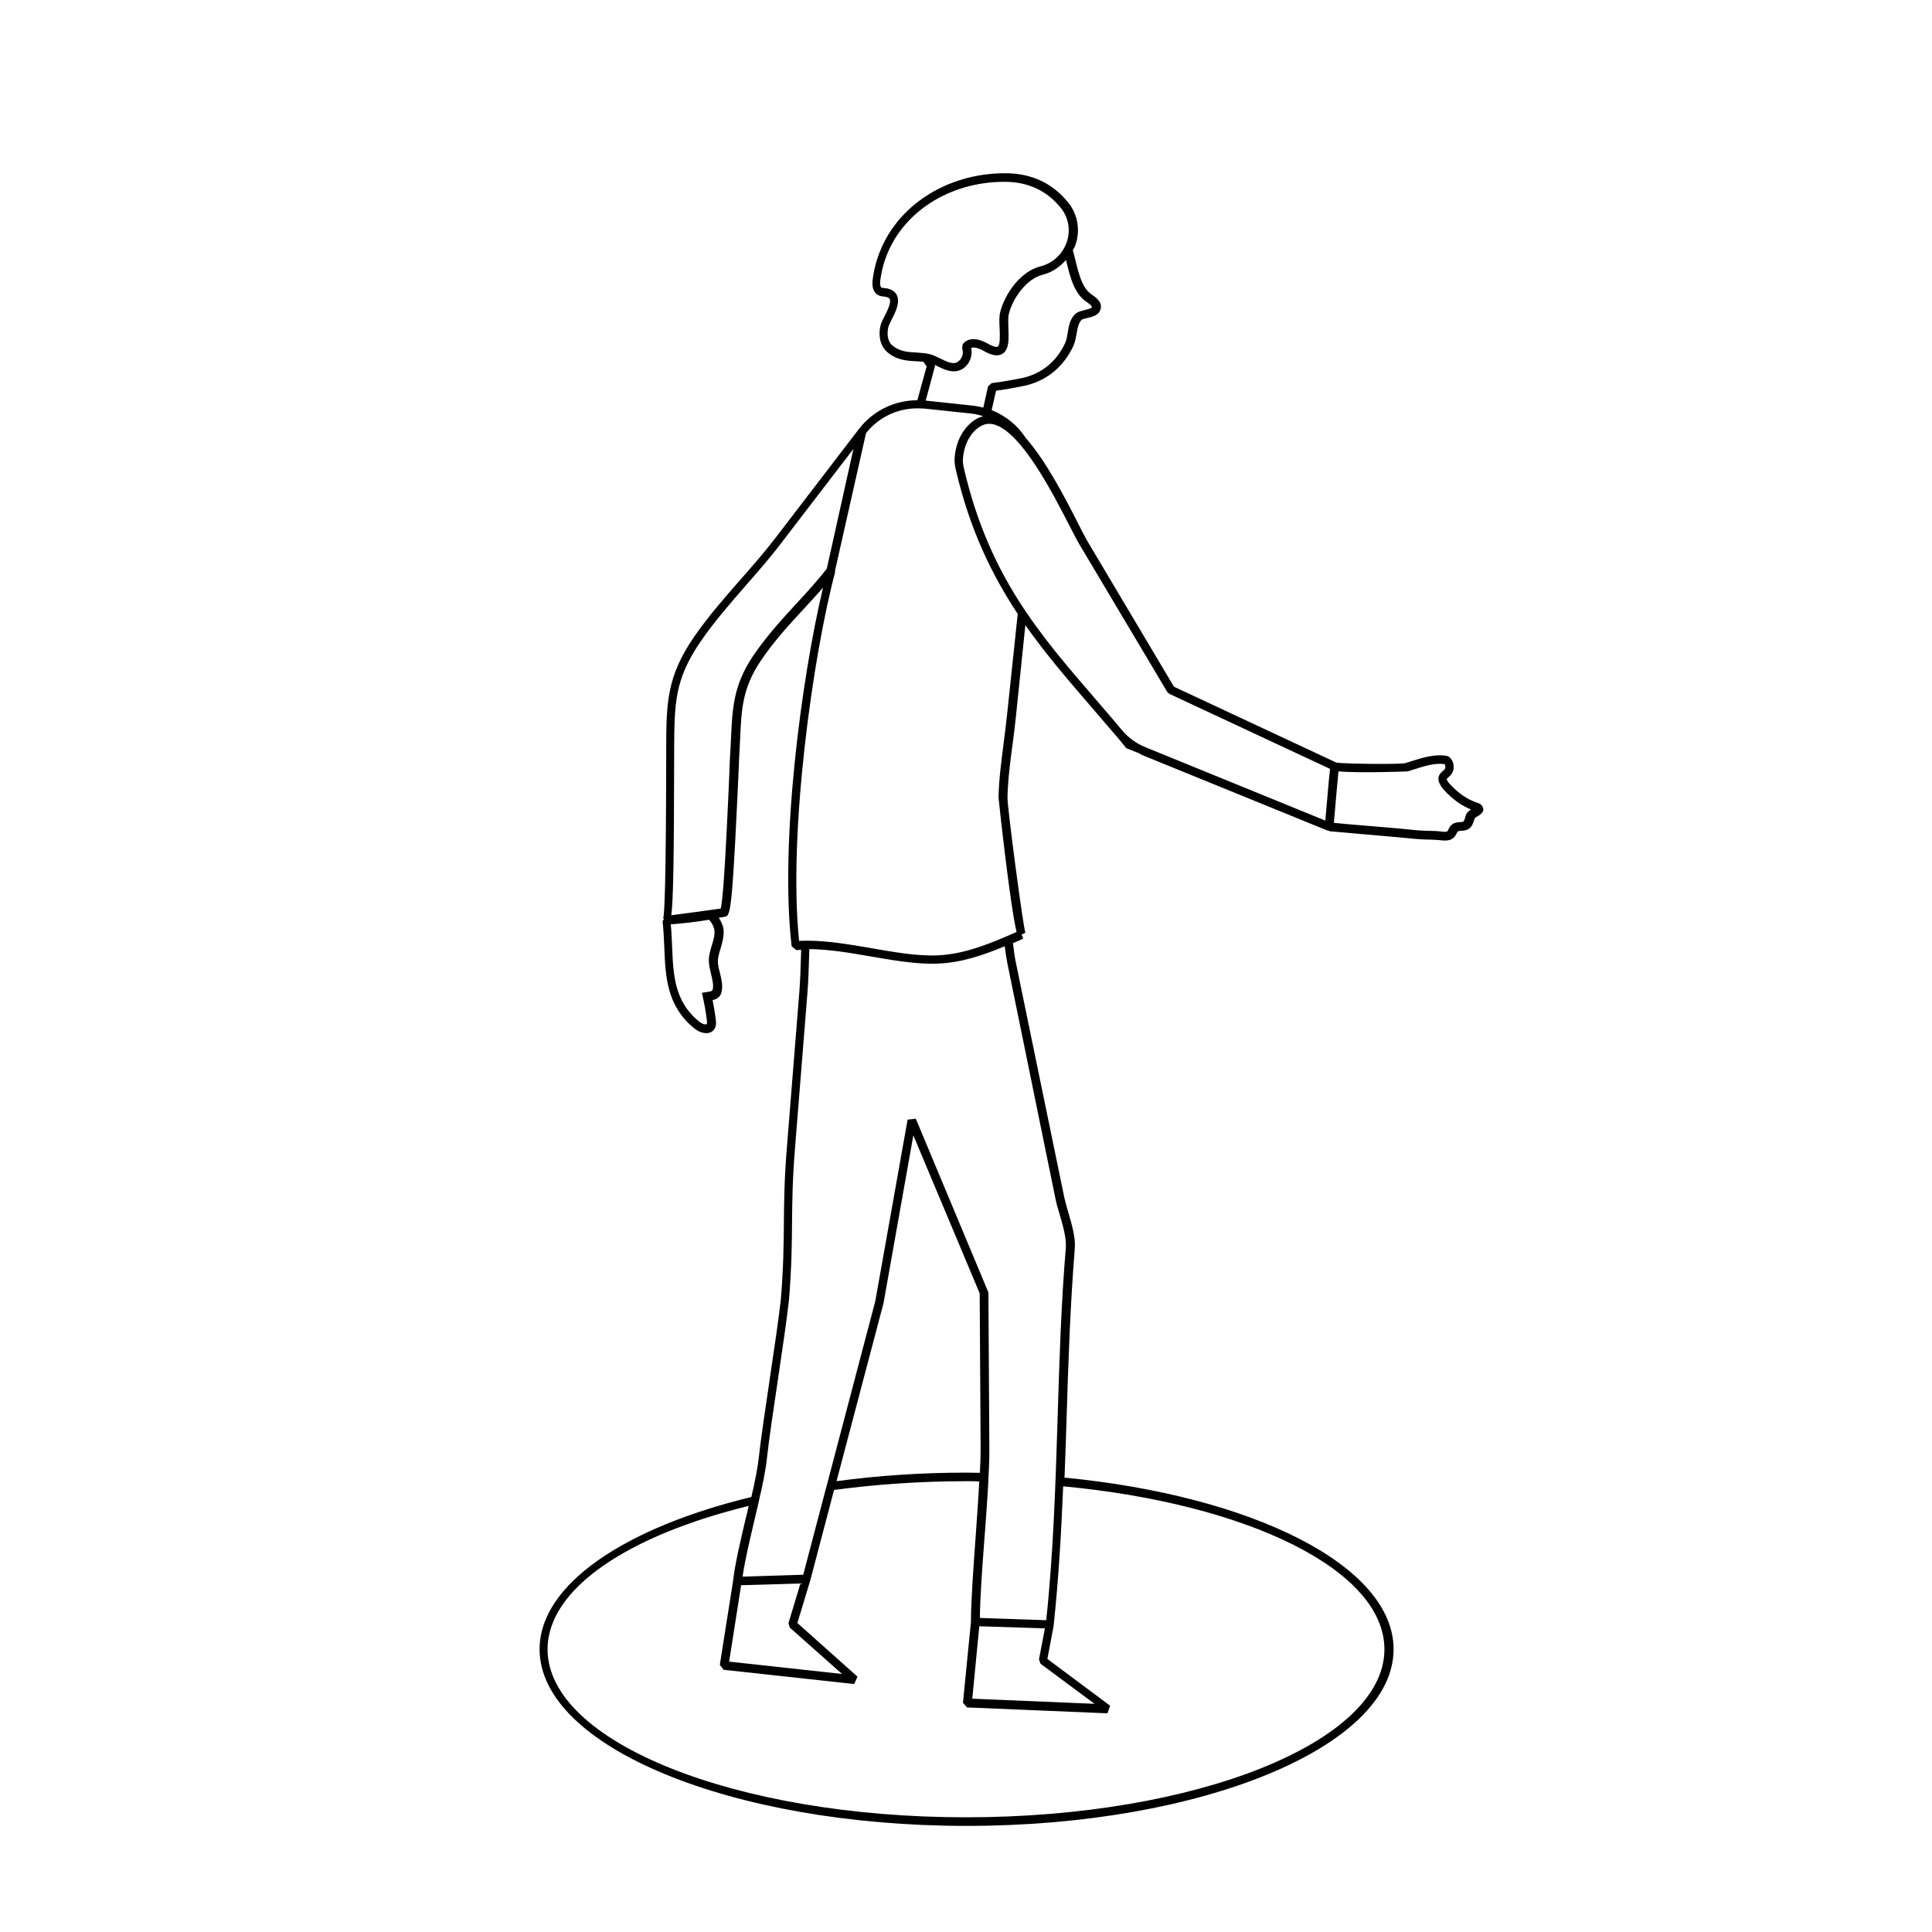
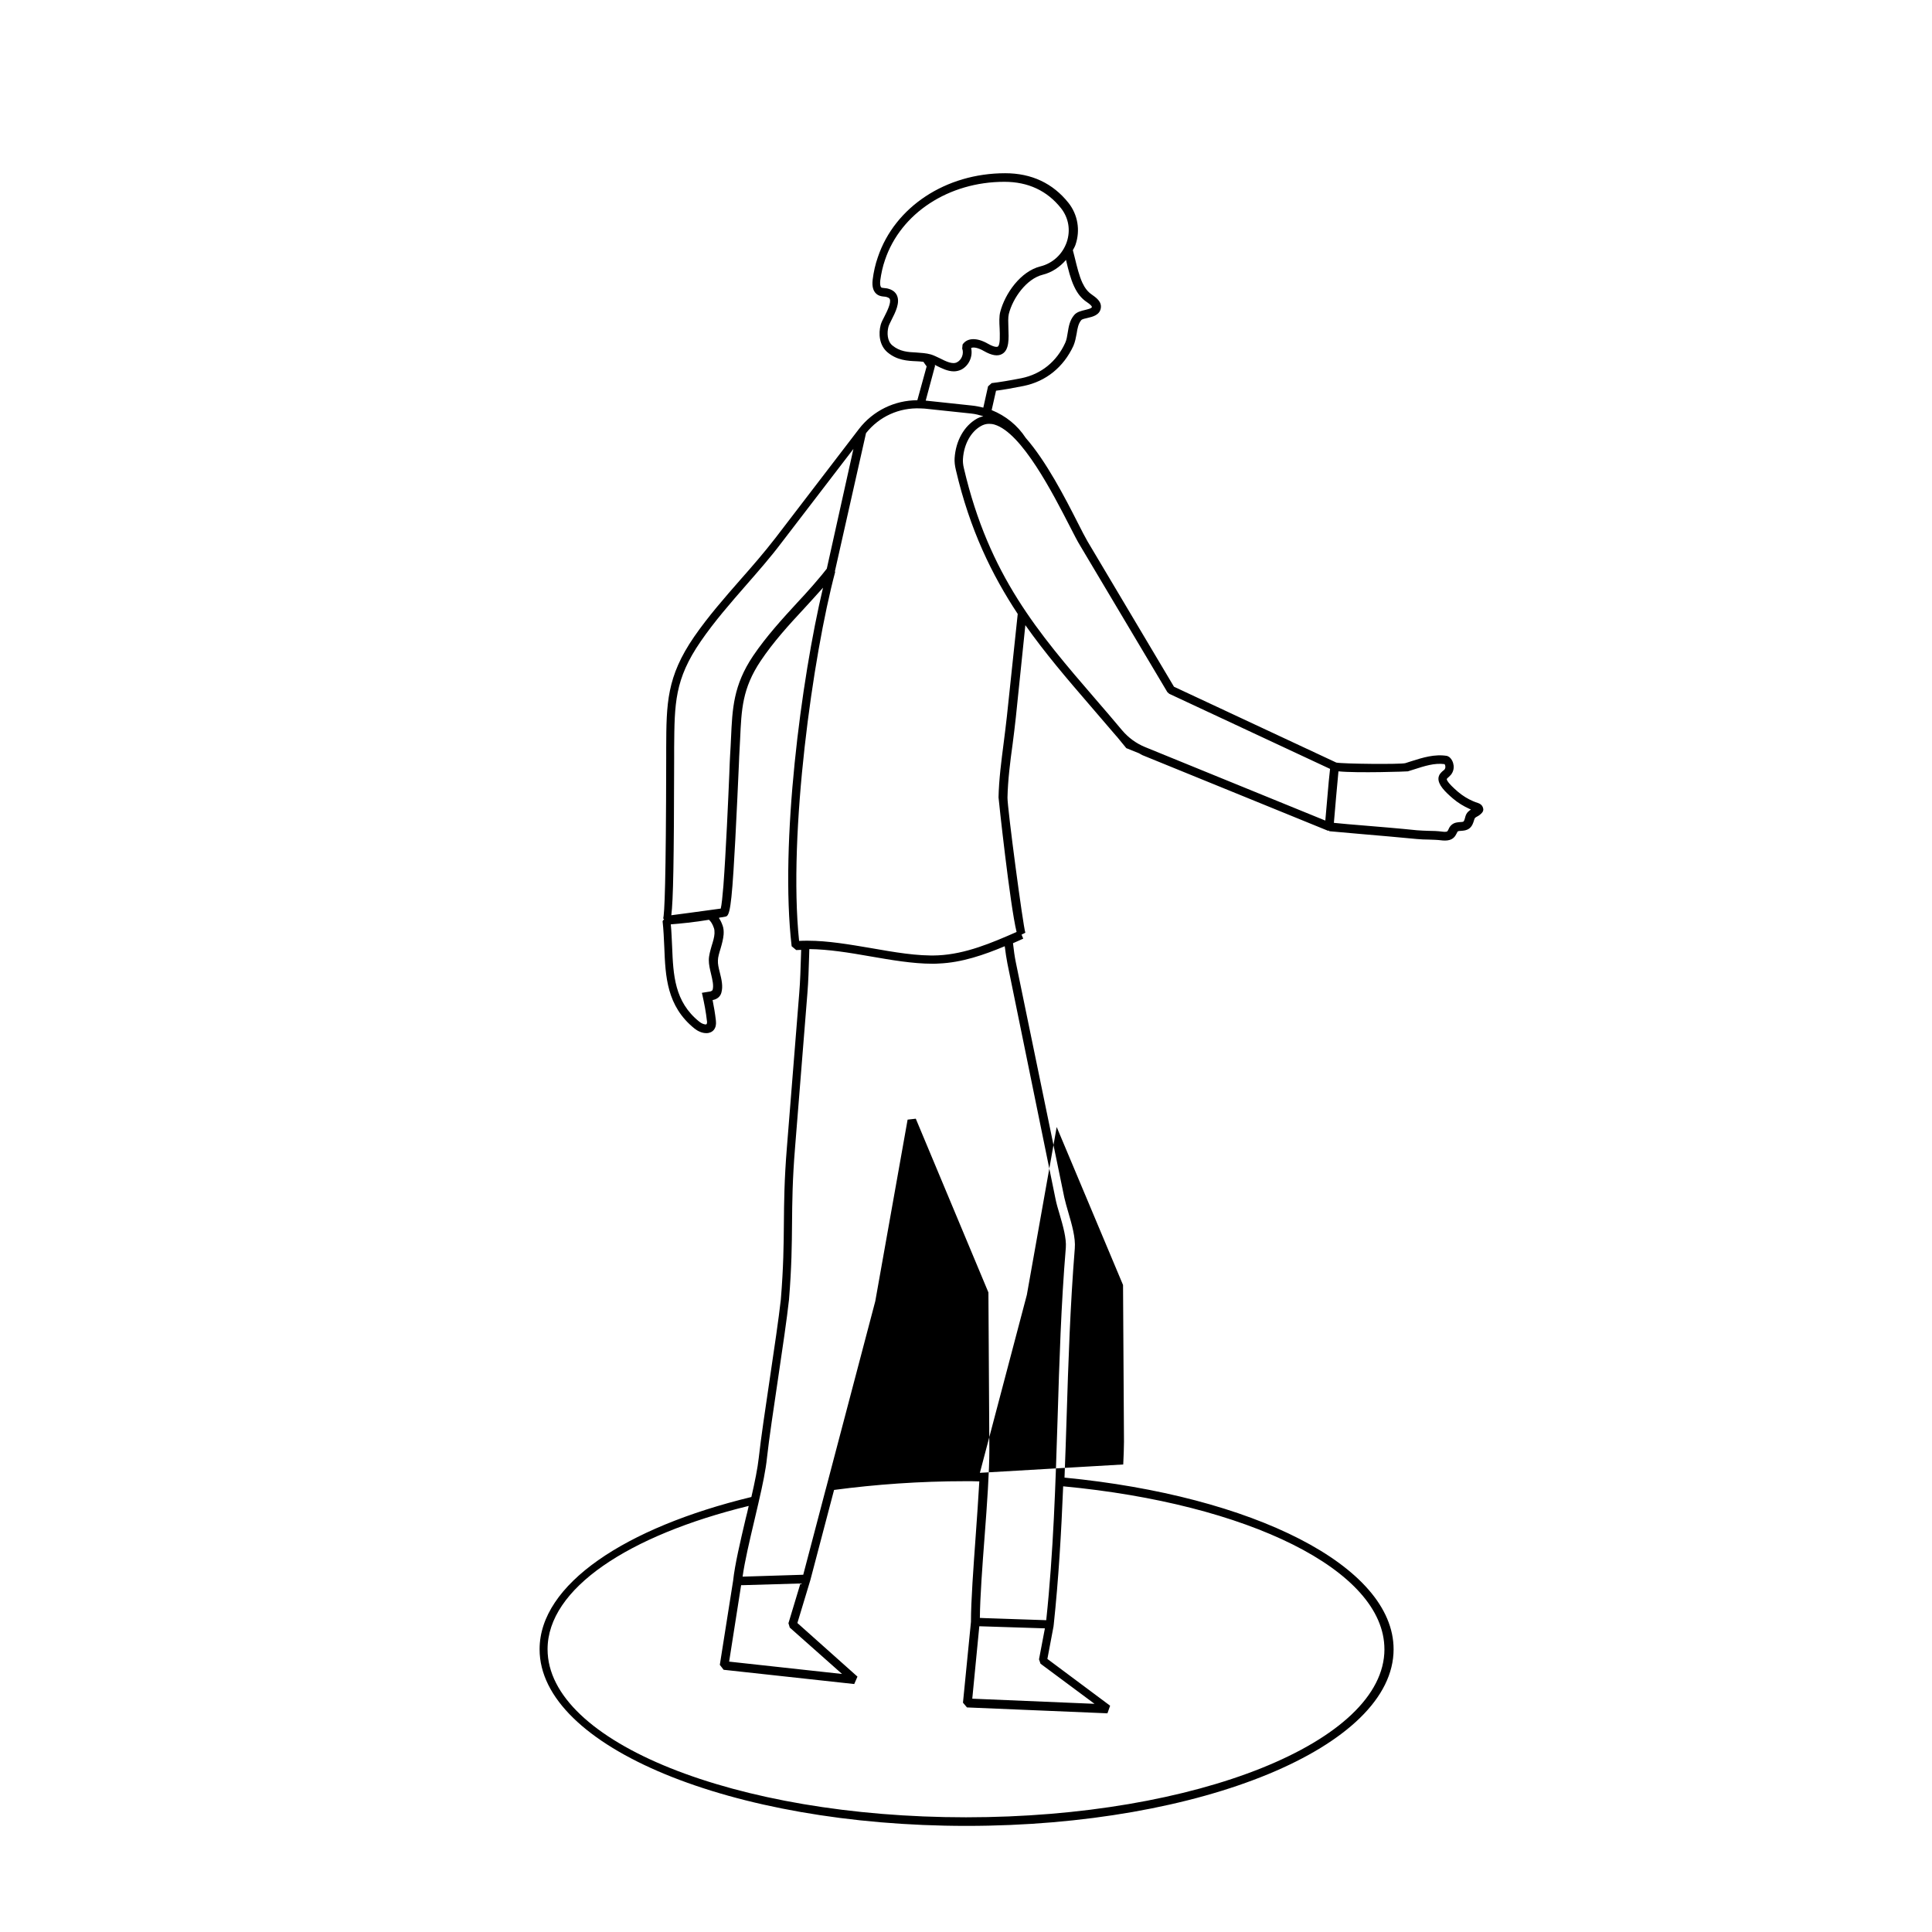
<svg xmlns="http://www.w3.org/2000/svg" fill="#000000" width="800px" height="800px" version="1.1" viewBox="144 144 512 512">
-   <path d="m535.73 356.82c-0.453-0.152-0.906-0.301-1.359-0.504-1.41-0.605-2.719-1.41-3.981-2.469-2.82-2.418-3.023-3.223-2.973-3.426 0.051-0.102 0.301-0.352 0.453-0.453 0.203-0.203 0.402-0.402 0.605-0.605 0.555-0.656 0.855-1.562 0.754-2.469-0.102-0.906-0.504-1.762-1.211-2.316l-0.504-0.25c-3.324-0.555-6.5 0.453-9.523 1.41l-1.562 0.504c-1.359 0.352-16.473 0.203-18.289-0.152l-43.023-20.102-22.922-38.543c-0.605-1.059-1.512-2.769-2.57-4.887-3.375-6.648-8.363-16.324-13.805-22.52-2.168-3.324-5.289-5.844-9.02-7.356l1.16-5.141c2.016-0.25 4.535-0.707 7.305-1.258 5.945-1.211 10.578-4.988 13.199-10.629 0.453-1.059 0.656-2.168 0.855-3.223 0.203-1.359 0.453-2.672 1.211-3.578 0.25-0.301 1.059-0.453 1.715-0.605 1.309-0.301 3.176-0.754 3.477-2.57 0.301-1.762-1.258-2.82-2.469-3.68-0.957-0.656-1.762-1.664-2.418-3.074-0.855-1.863-1.41-4.18-1.965-6.449-0.152-0.754-0.402-1.461-0.555-2.168 0.25-0.504 0.555-0.957 0.707-1.461 1.309-3.828 0.605-7.961-1.863-11.082-4.133-5.188-9.773-7.859-16.777-7.859-15.719 0-29.27 8.918-33.754 22.27-0.656 1.863-1.109 3.879-1.359 5.894-0.25 2.016 0.203 3.375 1.359 4.082 0.605 0.352 1.211 0.402 1.715 0.453 0.203 0 0.402 0.051 0.605 0.102 0.707 0.203 0.805 0.453 0.855 0.555 0.402 0.957-0.707 3.223-1.41 4.586-0.453 0.855-0.855 1.664-1.008 2.266-0.605 2.266-0.402 5.391 1.812 7.254 2.519 2.117 5.289 2.266 7.707 2.367 0.605 0.051 1.211 0.051 1.812 0.152 0.301 0.402 0.555 0.855 0.855 1.211l-2.469 8.969c-5.996 0-11.738 2.769-15.469 7.609l-22.117 28.867c-2.922 3.777-6.144 7.508-9.27 11.035-4.231 4.836-8.566 9.773-12.293 15.164-7.305 10.629-7.356 17.684-7.406 29.422v2.82c-0.051 33.102-0.453 41.312-0.805 42.422l0.25 0.152-0.402 0.555c0.25 2.266 0.352 4.637 0.453 6.902 0.301 7.656 0.605 15.617 8.012 21.562 0.754 0.605 1.914 1.211 3.074 1.211 0.203 0 0.453 0 0.656-0.051 0.754-0.152 1.359-0.605 1.664-1.258 0.402-0.754 0.301-1.613 0.25-2.168-0.203-1.762-0.504-3.527-0.855-5.289 1.008-0.152 2.016-0.805 2.316-1.914 0.504-1.715 0.051-3.578-0.402-5.391-0.301-1.16-0.555-2.266-0.504-3.176 0-0.855 0.352-2.016 0.707-3.176 0.352-1.211 0.707-2.519 0.805-3.727 0.051-0.855 0-1.613-0.25-2.316-0.301-0.855-0.605-1.461-1.008-2.066 0.102-0.051 0.203-0.051 0.25-0.102 0.453-0.051 0.805-0.102 1.309-0.203 0.957-0.152 1.562-0.25 2.316-12.191 0.301-4.484 0.605-10.578 1.008-18.941 0.102-2.066 0.203-4.231 0.301-6.602 0.102-2.418 0.203-4.133 0.203-4.734 0.102-1.664 0.152-3.223 0.25-4.734 0.352-7.707 0.555-13.301 5.441-20.605 3.375-5.039 7.508-9.574 11.586-13.957 1.461-1.613 2.973-3.223 4.434-4.887 0.152-0.203 0.352-0.352 0.504-0.555-5.793 24.434-11.488 67.812-8.312 95.02l1.211 1.008c0.402-0.051 0.855 0 1.309-0.051 0 0.555-0.051 1.059-0.051 1.613-0.102 3.426-0.203 6.699-0.453 9.773l-3.273 40.91c-0.707 8.664-0.754 14.559-0.805 20.254-0.051 5.644-0.102 11.539-0.805 20.102-0.555 5.039-1.762 13.148-2.922 20.957-1.16 7.809-2.367 15.871-2.922 20.957-0.301 2.769-1.059 6.5-1.965 10.43-33.504 8.113-56.125 23.176-56.125 40.355 0 25.797 50.785 46.805 113.16 46.805s113.16-21.008 113.16-46.805c0-22.117-37.281-40.656-87.211-45.492 0.203-5.34 0.402-10.629 0.555-15.871 0.453-14.66 0.957-29.824 2.168-44.84 0.25-2.871-0.805-6.449-1.715-9.574-0.402-1.41-0.805-2.769-1.059-3.93l-12.848-62.32c-0.301-1.461-0.555-3.223-0.754-5.09 0.906-0.402 1.863-0.805 2.719-1.211l-0.453-1.059 1.008-0.504c-0.605-1.715-4.785-33.199-4.734-35.82 0.102-4.637 0.707-9.473 1.359-14.156 0.301-2.367 0.605-4.734 0.855-7.106l2.519-24.434c5.289 7.508 11.082 14.258 17.078 21.211 2.316 2.672 4.637 5.391 7.004 8.16 0.051 0.051 0.102 0.102 0.152 0.152l2.519 3.074 3.375 1.359c0.301 0.152 0.555 0.352 0.906 0.504l49.223 20.051 0.152-0.102 0.152 0.203c2.82 0.25 5.644 0.504 8.516 0.754 4.887 0.402 9.773 0.855 14.609 1.309 1.109 0.102 2.168 0.152 3.223 0.152 1.109 0.051 2.215 0.051 3.375 0.203 0.25 0.051 0.605 0.051 1.008 0.051 0.707 0 1.562-0.152 2.215-0.754 0.402-0.352 0.605-0.805 0.805-1.16 0.102-0.203 0.203-0.453 0.301-0.504 0.152-0.102 0.555-0.152 0.906-0.152 0.656-0.051 1.461-0.102 2.168-0.656 0.754-0.605 1.008-1.461 1.211-2.117l0.102-0.301c0.102-0.352 0.25-0.453 0.707-0.707 0.402-0.203 0.855-0.504 1.258-0.957 0.102-0.102 0.402-0.453 0.402-0.906-0.051-0.656-0.355-1.359-1.359-1.715zm-148.83-119.4c-2.316-0.102-4.434-0.25-6.398-1.863-1.41-1.16-1.461-3.375-1.059-4.938 0.102-0.402 0.453-1.109 0.805-1.812 1.059-2.066 2.316-4.586 1.461-6.5-0.402-0.906-1.211-1.512-2.367-1.812-0.301-0.102-0.656-0.102-0.957-0.152-0.301-0.051-0.656-0.051-0.805-0.152-0.301-0.203-0.402-0.906-0.301-1.863 0.25-1.863 0.656-3.727 1.258-5.441 4.18-12.395 16.879-20.707 31.641-20.707 6.297 0 11.336 2.367 15.012 7.004 2.016 2.57 2.57 5.844 1.512 8.969-1.109 3.223-3.727 5.644-7.004 6.449-5.238 1.309-9.371 7.203-10.629 12.09-0.301 1.16-0.25 2.719-0.152 4.332 0.051 1.664 0.203 4.434-0.504 4.836-0.102 0.051-0.707 0.301-2.57-0.754-2.973-1.715-5.543-1.613-6.75 0.203l-0.102 1.059c0.504 1.309-0.102 2.973-1.359 3.629-1.211 0.656-2.973-0.25-4.586-1.059-0.855-0.402-1.664-0.805-2.367-1.008-1.258-0.355-2.516-0.406-3.777-0.508zm4.887 3.578-0.051-0.301c0.152 0.051 0.25 0.102 0.402 0.203 1.41 0.707 3.023 1.512 4.637 1.512 0.656 0 1.309-0.152 1.965-0.453 2.066-1.059 3.125-3.527 2.621-5.742 0.754-0.352 2.168 0.102 3.375 0.805 2.117 1.211 3.727 1.461 4.887 0.754 1.863-1.109 1.715-4.031 1.613-6.852-0.051-1.41-0.102-2.82 0.102-3.68 1.059-4.281 4.734-9.371 8.969-10.43 2.469-0.605 4.586-2.066 6.195-3.93 0 0.051 0.051 0.102 0.051 0.203 0.555 2.367 1.16 4.836 2.117 6.852 0.855 1.812 1.863 3.125 3.375 4.133 0.504 0.352 1.359 0.957 1.309 1.309-0.051 0.352-1.008 0.555-1.762 0.754-1.008 0.25-2.215 0.504-2.922 1.359-1.211 1.41-1.461 3.125-1.715 4.684-0.152 0.957-0.301 1.914-0.656 2.672-2.266 4.988-6.398 8.312-11.586 9.371-3.074 0.605-5.793 1.059-7.91 1.309l-0.957 0.855-1.258 5.644c-1.008-0.25-2.016-0.453-3.023-0.555l-12.242-1.309zm-59.348 161.12c0.352 1.512 0.754 3.074 0.402 4.231 0 0.051-0.102 0.152-0.25 0.25-0.152 0.102-0.352 0.102-0.352 0.203v-0.051l-2.215 0.352c0 0.152 0.051 0.352 0.102 0.504 0.504 2.266 0.957 4.586 1.211 6.902 0.051 0.25 0.102 0.707-0.152 0.957-0.453 0.102-1.258-0.203-1.863-0.707-6.602-5.289-6.902-12.395-7.203-19.902-0.102-1.914-0.152-3.93-0.352-5.894 2.117-0.152 6.602-0.605 10.125-1.211 0.504 0.453 0.957 1.16 1.309 2.215 0.152 0.402 0.152 0.855 0.152 1.41-0.051 1.008-0.402 2.168-0.754 3.273-0.352 1.258-0.754 2.57-0.754 3.777-0.012 1.172 0.293 2.434 0.594 3.691zm28.062-104.24c-0.402 0.453-0.754 0.906-1.16 1.359-1.309 1.512-2.672 2.973-3.981 4.383-4.082 4.434-8.312 9.07-11.789 14.207-5.238 7.809-5.492 14.008-5.844 21.766-0.051 1.461-0.152 3.023-0.25 4.684-0.051 0.555-0.102 2.316-0.203 4.785-0.25 6.047-0.906 20.906-1.562 29.625-0.25 2.922-0.453 5.09-0.707 6.098-1.41 0.203-5.188 0.707-8.516 1.16-1.762 0.25-3.426 0.453-4.586 0.605 0.504-3.879 0.707-14.156 0.754-41.613v-2.82c0.102-11.688 0.102-18.086 7.055-28.164 3.629-5.289 7.961-10.227 12.09-14.965 3.125-3.578 6.398-7.305 9.32-11.184l19.043-24.836-7.055 31.738c-0.797 1.059-1.703 2.113-2.609 3.172zm150.39 283.19c0 24.535-49.727 44.535-110.89 44.535-61.164 0-110.89-19.949-110.89-44.535 0-16.07 21.41-30.18 53.305-37.988-0.25 1.109-0.504 2.266-0.805 3.375-1.41 5.996-2.871 12.191-3.324 16.426l-3.527 22.32 1.008 1.309 34.613 3.777 0.855-1.965-15.922-14.207 3.426-11.336 6.297-23.93c10.984-1.461 22.723-2.316 34.914-2.316 1.211 0 2.367 0 3.578 0.051-0.25 4.434-0.605 9.473-0.957 14.41-0.605 8.465-1.258 17.23-1.258 22.824l-2.117 21.41 1.059 1.258 37.23 1.562 0.707-2.016-16.625-12.395 1.664-8.816-0.051-0.051 0.051-0.051c1.309-12.242 2.016-24.586 2.519-36.828 48.809 4.586 85.133 22.168 85.133 43.176zm-157.59-5.742 13.855 12.293-29.926-3.273 3.176-20.254h0.301l15.418-0.453-3.176 10.531zm50.379-41.012c-1.211 0-2.469-0.051-3.68-0.051-11.992 0-23.477 0.805-34.309 2.266l12.445-47.156 7.91-44.488 17.582 41.867 0.25 41.516c0.004 1.715-0.098 3.781-0.199 6.047zm16.07 50.586 14.309 10.629-32.395-1.359 1.863-19.195 17.383 0.555-1.562 8.211zm3.981-123.13c0.25 1.258 0.656 2.621 1.109 4.133 0.855 2.922 1.812 6.297 1.613 8.766-1.258 15.062-1.715 30.23-2.168 44.941-0.555 17.582-1.109 35.77-3.023 53.758l-16.426-0.555-1.16-0.051c0.051-5.543 0.656-13.703 1.258-21.613 0.656-8.516 1.258-17.332 1.258-22.922l-0.25-41.715-19.246-46.047-2.168 0.25-8.566 48.113-12.898 48.969-0.352 1.309-5.844 22.219-16.07 0.504c0.555-4.031 1.863-9.574 3.125-14.914 0.352-1.512 0.707-3.023 1.059-4.535 0.051-0.152 0.051-0.301 0.102-0.453 1.008-4.332 1.863-8.465 2.168-11.539 0.555-5.039 1.762-13.098 2.922-20.906 1.16-7.859 2.367-15.922 2.922-21.059 0.707-8.664 0.754-14.559 0.805-20.254 0.051-5.644 0.102-11.539 0.805-20.102l3.273-40.91c0.25-3.125 0.352-6.398 0.453-9.875 0-0.555 0.051-1.16 0.051-1.762 5.09 0.051 10.629 0.957 16.07 1.914 5.543 0.957 11.285 1.965 16.523 1.965 0.555 0 1.16 0 1.715-0.051 6.144-0.25 12.043-2.316 17.48-4.586 0.203 1.664 0.453 3.273 0.707 4.586zm-12.895-127.92c-0.25 2.316-0.555 4.684-0.855 7.055-0.605 4.734-1.258 9.621-1.359 14.41 0 0.301 3.023 28.516 4.785 35.668-6.648 2.922-13.504 5.844-20.809 6.195-5.441 0.25-11.688-0.855-17.734-1.914-5.644-0.957-11.438-1.965-16.777-1.965-0.805 0-1.562 0-2.316 0.051-2.973-28.516 3.68-75.723 9.574-97.84l-0.102-0.051 8.262-36.676c3.477-4.383 8.766-6.801 14.41-6.551 0.352 0 0.754 0.051 1.109 0.051l12.344 1.309c1.109 0.102 2.168 0.402 3.223 0.707-0.605 0.152-1.16 0.352-1.715 0.656-3.375 1.914-5.594 5.844-5.894 10.48-0.051 0.957 0.051 1.965 0.352 3.176 3.68 15.77 9.523 27.711 16.375 38.09zm85.293 17.281-0.906 10.328-47.812-19.496c-2.316-0.957-4.383-2.469-6.047-4.434-2.367-2.82-4.684-5.543-7.004-8.211-15.164-17.582-28.266-32.746-34.914-61.211-0.25-1.008-0.301-1.812-0.25-2.519 0.25-3.828 2.066-7.152 4.734-8.664 0.707-0.402 1.41-0.605 2.168-0.605 0.453 0 0.957 0.051 1.461 0.203 7.254 2.168 15.516 18.34 20 27.055 1.109 2.168 2.016 3.93 2.672 4.988l23.125 38.844 0.504 0.453 42.621 19.902zm36.223 9.219-0.102 0.402c-0.102 0.402-0.25 0.805-0.402 0.957-0.152 0.102-0.555 0.152-0.906 0.152-0.656 0.051-1.512 0.102-2.215 0.707-0.453 0.352-0.707 0.855-0.855 1.211-0.102 0.203-0.203 0.402-0.301 0.504-0.25 0.25-1.059 0.152-1.41 0.102-1.211-0.152-2.418-0.203-3.578-0.203-1.008-0.051-2.016-0.051-3.074-0.152-4.887-0.504-9.773-0.906-14.66-1.309-2.469-0.203-4.938-0.402-7.356-0.656 0.25-2.922 0.906-10.68 1.211-13.652 4.938 0.504 18.289 0.051 18.391 0l1.613-0.504c2.82-0.906 5.441-1.762 8.113-1.41 0.102 0.152 0.203 0.352 0.203 0.605 0.051 0.301-0.051 0.605-0.203 0.805-0.102 0.152-0.25 0.25-0.402 0.352-0.453 0.402-1.109 0.957-1.211 1.914-0.152 1.762 1.715 3.629 3.828 5.441 1.359 1.16 2.871 2.066 4.434 2.769 0.102 0.051 0.25 0.102 0.352 0.152-0.559 0.352-1.164 0.805-1.469 1.812z" />
+   <path d="m535.73 356.82c-0.453-0.152-0.906-0.301-1.359-0.504-1.41-0.605-2.719-1.41-3.981-2.469-2.82-2.418-3.023-3.223-2.973-3.426 0.051-0.102 0.301-0.352 0.453-0.453 0.203-0.203 0.402-0.402 0.605-0.605 0.555-0.656 0.855-1.562 0.754-2.469-0.102-0.906-0.504-1.762-1.211-2.316l-0.504-0.25c-3.324-0.555-6.5 0.453-9.523 1.41l-1.562 0.504c-1.359 0.352-16.473 0.203-18.289-0.152l-43.023-20.102-22.922-38.543c-0.605-1.059-1.512-2.769-2.57-4.887-3.375-6.648-8.363-16.324-13.805-22.52-2.168-3.324-5.289-5.844-9.02-7.356l1.16-5.141c2.016-0.25 4.535-0.707 7.305-1.258 5.945-1.211 10.578-4.988 13.199-10.629 0.453-1.059 0.656-2.168 0.855-3.223 0.203-1.359 0.453-2.672 1.211-3.578 0.25-0.301 1.059-0.453 1.715-0.605 1.309-0.301 3.176-0.754 3.477-2.57 0.301-1.762-1.258-2.82-2.469-3.68-0.957-0.656-1.762-1.664-2.418-3.074-0.855-1.863-1.41-4.18-1.965-6.449-0.152-0.754-0.402-1.461-0.555-2.168 0.25-0.504 0.555-0.957 0.707-1.461 1.309-3.828 0.605-7.961-1.863-11.082-4.133-5.188-9.773-7.859-16.777-7.859-15.719 0-29.27 8.918-33.754 22.27-0.656 1.863-1.109 3.879-1.359 5.894-0.25 2.016 0.203 3.375 1.359 4.082 0.605 0.352 1.211 0.402 1.715 0.453 0.203 0 0.402 0.051 0.605 0.102 0.707 0.203 0.805 0.453 0.855 0.555 0.402 0.957-0.707 3.223-1.41 4.586-0.453 0.855-0.855 1.664-1.008 2.266-0.605 2.266-0.402 5.391 1.812 7.254 2.519 2.117 5.289 2.266 7.707 2.367 0.605 0.051 1.211 0.051 1.812 0.152 0.301 0.402 0.555 0.855 0.855 1.211l-2.469 8.969c-5.996 0-11.738 2.769-15.469 7.609l-22.117 28.867c-2.922 3.777-6.144 7.508-9.27 11.035-4.231 4.836-8.566 9.773-12.293 15.164-7.305 10.629-7.356 17.684-7.406 29.422v2.82c-0.051 33.102-0.453 41.312-0.805 42.422l0.25 0.152-0.402 0.555c0.25 2.266 0.352 4.637 0.453 6.902 0.301 7.656 0.605 15.617 8.012 21.562 0.754 0.605 1.914 1.211 3.074 1.211 0.203 0 0.453 0 0.656-0.051 0.754-0.152 1.359-0.605 1.664-1.258 0.402-0.754 0.301-1.613 0.25-2.168-0.203-1.762-0.504-3.527-0.855-5.289 1.008-0.152 2.016-0.805 2.316-1.914 0.504-1.715 0.051-3.578-0.402-5.391-0.301-1.16-0.555-2.266-0.504-3.176 0-0.855 0.352-2.016 0.707-3.176 0.352-1.211 0.707-2.519 0.805-3.727 0.051-0.855 0-1.613-0.25-2.316-0.301-0.855-0.605-1.461-1.008-2.066 0.102-0.051 0.203-0.051 0.25-0.102 0.453-0.051 0.805-0.102 1.309-0.203 0.957-0.152 1.562-0.25 2.316-12.191 0.301-4.484 0.605-10.578 1.008-18.941 0.102-2.066 0.203-4.231 0.301-6.602 0.102-2.418 0.203-4.133 0.203-4.734 0.102-1.664 0.152-3.223 0.25-4.734 0.352-7.707 0.555-13.301 5.441-20.605 3.375-5.039 7.508-9.574 11.586-13.957 1.461-1.613 2.973-3.223 4.434-4.887 0.152-0.203 0.352-0.352 0.504-0.555-5.793 24.434-11.488 67.812-8.312 95.02l1.211 1.008c0.402-0.051 0.855 0 1.309-0.051 0 0.555-0.051 1.059-0.051 1.613-0.102 3.426-0.203 6.699-0.453 9.773l-3.273 40.91c-0.707 8.664-0.754 14.559-0.805 20.254-0.051 5.644-0.102 11.539-0.805 20.102-0.555 5.039-1.762 13.148-2.922 20.957-1.16 7.809-2.367 15.871-2.922 20.957-0.301 2.769-1.059 6.5-1.965 10.43-33.504 8.113-56.125 23.176-56.125 40.355 0 25.797 50.785 46.805 113.16 46.805s113.16-21.008 113.16-46.805c0-22.117-37.281-40.656-87.211-45.492 0.203-5.34 0.402-10.629 0.555-15.871 0.453-14.66 0.957-29.824 2.168-44.84 0.25-2.871-0.805-6.449-1.715-9.574-0.402-1.41-0.805-2.769-1.059-3.93l-12.848-62.32c-0.301-1.461-0.555-3.223-0.754-5.09 0.906-0.402 1.863-0.805 2.719-1.211l-0.453-1.059 1.008-0.504c-0.605-1.715-4.785-33.199-4.734-35.82 0.102-4.637 0.707-9.473 1.359-14.156 0.301-2.367 0.605-4.734 0.855-7.106l2.519-24.434c5.289 7.508 11.082 14.258 17.078 21.211 2.316 2.672 4.637 5.391 7.004 8.16 0.051 0.051 0.102 0.102 0.152 0.152l2.519 3.074 3.375 1.359c0.301 0.152 0.555 0.352 0.906 0.504l49.223 20.051 0.152-0.102 0.152 0.203c2.82 0.25 5.644 0.504 8.516 0.754 4.887 0.402 9.773 0.855 14.609 1.309 1.109 0.102 2.168 0.152 3.223 0.152 1.109 0.051 2.215 0.051 3.375 0.203 0.25 0.051 0.605 0.051 1.008 0.051 0.707 0 1.562-0.152 2.215-0.754 0.402-0.352 0.605-0.805 0.805-1.16 0.102-0.203 0.203-0.453 0.301-0.504 0.152-0.102 0.555-0.152 0.906-0.152 0.656-0.051 1.461-0.102 2.168-0.656 0.754-0.605 1.008-1.461 1.211-2.117l0.102-0.301c0.102-0.352 0.25-0.453 0.707-0.707 0.402-0.203 0.855-0.504 1.258-0.957 0.102-0.102 0.402-0.453 0.402-0.906-0.051-0.656-0.355-1.359-1.359-1.715zm-148.83-119.4c-2.316-0.102-4.434-0.25-6.398-1.863-1.41-1.16-1.461-3.375-1.059-4.938 0.102-0.402 0.453-1.109 0.805-1.812 1.059-2.066 2.316-4.586 1.461-6.5-0.402-0.906-1.211-1.512-2.367-1.812-0.301-0.102-0.656-0.102-0.957-0.152-0.301-0.051-0.656-0.051-0.805-0.152-0.301-0.203-0.402-0.906-0.301-1.863 0.25-1.863 0.656-3.727 1.258-5.441 4.18-12.395 16.879-20.707 31.641-20.707 6.297 0 11.336 2.367 15.012 7.004 2.016 2.57 2.57 5.844 1.512 8.969-1.109 3.223-3.727 5.644-7.004 6.449-5.238 1.309-9.371 7.203-10.629 12.09-0.301 1.16-0.25 2.719-0.152 4.332 0.051 1.664 0.203 4.434-0.504 4.836-0.102 0.051-0.707 0.301-2.57-0.754-2.973-1.715-5.543-1.613-6.75 0.203l-0.102 1.059c0.504 1.309-0.102 2.973-1.359 3.629-1.211 0.656-2.973-0.25-4.586-1.059-0.855-0.402-1.664-0.805-2.367-1.008-1.258-0.355-2.516-0.406-3.777-0.508zm4.887 3.578-0.051-0.301c0.152 0.051 0.25 0.102 0.402 0.203 1.41 0.707 3.023 1.512 4.637 1.512 0.656 0 1.309-0.152 1.965-0.453 2.066-1.059 3.125-3.527 2.621-5.742 0.754-0.352 2.168 0.102 3.375 0.805 2.117 1.211 3.727 1.461 4.887 0.754 1.863-1.109 1.715-4.031 1.613-6.852-0.051-1.41-0.102-2.82 0.102-3.68 1.059-4.281 4.734-9.371 8.969-10.43 2.469-0.605 4.586-2.066 6.195-3.93 0 0.051 0.051 0.102 0.051 0.203 0.555 2.367 1.16 4.836 2.117 6.852 0.855 1.812 1.863 3.125 3.375 4.133 0.504 0.352 1.359 0.957 1.309 1.309-0.051 0.352-1.008 0.555-1.762 0.754-1.008 0.25-2.215 0.504-2.922 1.359-1.211 1.41-1.461 3.125-1.715 4.684-0.152 0.957-0.301 1.914-0.656 2.672-2.266 4.988-6.398 8.312-11.586 9.371-3.074 0.605-5.793 1.059-7.91 1.309l-0.957 0.855-1.258 5.644c-1.008-0.25-2.016-0.453-3.023-0.555l-12.242-1.309zm-59.348 161.12c0.352 1.512 0.754 3.074 0.402 4.231 0 0.051-0.102 0.152-0.25 0.25-0.152 0.102-0.352 0.102-0.352 0.203v-0.051l-2.215 0.352c0 0.152 0.051 0.352 0.102 0.504 0.504 2.266 0.957 4.586 1.211 6.902 0.051 0.25 0.102 0.707-0.152 0.957-0.453 0.102-1.258-0.203-1.863-0.707-6.602-5.289-6.902-12.395-7.203-19.902-0.102-1.914-0.152-3.93-0.352-5.894 2.117-0.152 6.602-0.605 10.125-1.211 0.504 0.453 0.957 1.16 1.309 2.215 0.152 0.402 0.152 0.855 0.152 1.41-0.051 1.008-0.402 2.168-0.754 3.273-0.352 1.258-0.754 2.57-0.754 3.777-0.012 1.172 0.293 2.434 0.594 3.691zm28.062-104.24c-0.402 0.453-0.754 0.906-1.16 1.359-1.309 1.512-2.672 2.973-3.981 4.383-4.082 4.434-8.312 9.07-11.789 14.207-5.238 7.809-5.492 14.008-5.844 21.766-0.051 1.461-0.152 3.023-0.25 4.684-0.051 0.555-0.102 2.316-0.203 4.785-0.25 6.047-0.906 20.906-1.562 29.625-0.25 2.922-0.453 5.09-0.707 6.098-1.41 0.203-5.188 0.707-8.516 1.16-1.762 0.25-3.426 0.453-4.586 0.605 0.504-3.879 0.707-14.156 0.754-41.613v-2.82c0.102-11.688 0.102-18.086 7.055-28.164 3.629-5.289 7.961-10.227 12.09-14.965 3.125-3.578 6.398-7.305 9.32-11.184l19.043-24.836-7.055 31.738c-0.797 1.059-1.703 2.113-2.609 3.172zm150.39 283.19c0 24.535-49.727 44.535-110.89 44.535-61.164 0-110.89-19.949-110.89-44.535 0-16.07 21.41-30.18 53.305-37.988-0.25 1.109-0.504 2.266-0.805 3.375-1.41 5.996-2.871 12.191-3.324 16.426l-3.527 22.32 1.008 1.309 34.613 3.777 0.855-1.965-15.922-14.207 3.426-11.336 6.297-23.93c10.984-1.461 22.723-2.316 34.914-2.316 1.211 0 2.367 0 3.578 0.051-0.25 4.434-0.605 9.473-0.957 14.41-0.605 8.465-1.258 17.23-1.258 22.824l-2.117 21.41 1.059 1.258 37.23 1.562 0.707-2.016-16.625-12.395 1.664-8.816-0.051-0.051 0.051-0.051c1.309-12.242 2.016-24.586 2.519-36.828 48.809 4.586 85.133 22.168 85.133 43.176zm-157.59-5.742 13.855 12.293-29.926-3.273 3.176-20.254h0.301l15.418-0.453-3.176 10.531zm50.379-41.012l12.445-47.156 7.91-44.488 17.582 41.867 0.25 41.516c0.004 1.715-0.098 3.781-0.199 6.047zm16.07 50.586 14.309 10.629-32.395-1.359 1.863-19.195 17.383 0.555-1.562 8.211zm3.981-123.13c0.25 1.258 0.656 2.621 1.109 4.133 0.855 2.922 1.812 6.297 1.613 8.766-1.258 15.062-1.715 30.23-2.168 44.941-0.555 17.582-1.109 35.77-3.023 53.758l-16.426-0.555-1.16-0.051c0.051-5.543 0.656-13.703 1.258-21.613 0.656-8.516 1.258-17.332 1.258-22.922l-0.25-41.715-19.246-46.047-2.168 0.25-8.566 48.113-12.898 48.969-0.352 1.309-5.844 22.219-16.07 0.504c0.555-4.031 1.863-9.574 3.125-14.914 0.352-1.512 0.707-3.023 1.059-4.535 0.051-0.152 0.051-0.301 0.102-0.453 1.008-4.332 1.863-8.465 2.168-11.539 0.555-5.039 1.762-13.098 2.922-20.906 1.16-7.859 2.367-15.922 2.922-21.059 0.707-8.664 0.754-14.559 0.805-20.254 0.051-5.644 0.102-11.539 0.805-20.102l3.273-40.91c0.25-3.125 0.352-6.398 0.453-9.875 0-0.555 0.051-1.16 0.051-1.762 5.09 0.051 10.629 0.957 16.07 1.914 5.543 0.957 11.285 1.965 16.523 1.965 0.555 0 1.16 0 1.715-0.051 6.144-0.25 12.043-2.316 17.48-4.586 0.203 1.664 0.453 3.273 0.707 4.586zm-12.895-127.92c-0.25 2.316-0.555 4.684-0.855 7.055-0.605 4.734-1.258 9.621-1.359 14.41 0 0.301 3.023 28.516 4.785 35.668-6.648 2.922-13.504 5.844-20.809 6.195-5.441 0.25-11.688-0.855-17.734-1.914-5.644-0.957-11.438-1.965-16.777-1.965-0.805 0-1.562 0-2.316 0.051-2.973-28.516 3.68-75.723 9.574-97.84l-0.102-0.051 8.262-36.676c3.477-4.383 8.766-6.801 14.41-6.551 0.352 0 0.754 0.051 1.109 0.051l12.344 1.309c1.109 0.102 2.168 0.402 3.223 0.707-0.605 0.152-1.16 0.352-1.715 0.656-3.375 1.914-5.594 5.844-5.894 10.48-0.051 0.957 0.051 1.965 0.352 3.176 3.68 15.77 9.523 27.711 16.375 38.09zm85.293 17.281-0.906 10.328-47.812-19.496c-2.316-0.957-4.383-2.469-6.047-4.434-2.367-2.82-4.684-5.543-7.004-8.211-15.164-17.582-28.266-32.746-34.914-61.211-0.25-1.008-0.301-1.812-0.25-2.519 0.25-3.828 2.066-7.152 4.734-8.664 0.707-0.402 1.41-0.605 2.168-0.605 0.453 0 0.957 0.051 1.461 0.203 7.254 2.168 15.516 18.34 20 27.055 1.109 2.168 2.016 3.93 2.672 4.988l23.125 38.844 0.504 0.453 42.621 19.902zm36.223 9.219-0.102 0.402c-0.102 0.402-0.25 0.805-0.402 0.957-0.152 0.102-0.555 0.152-0.906 0.152-0.656 0.051-1.512 0.102-2.215 0.707-0.453 0.352-0.707 0.855-0.855 1.211-0.102 0.203-0.203 0.402-0.301 0.504-0.25 0.25-1.059 0.152-1.41 0.102-1.211-0.152-2.418-0.203-3.578-0.203-1.008-0.051-2.016-0.051-3.074-0.152-4.887-0.504-9.773-0.906-14.66-1.309-2.469-0.203-4.938-0.402-7.356-0.656 0.25-2.922 0.906-10.68 1.211-13.652 4.938 0.504 18.289 0.051 18.391 0l1.613-0.504c2.82-0.906 5.441-1.762 8.113-1.41 0.102 0.152 0.203 0.352 0.203 0.605 0.051 0.301-0.051 0.605-0.203 0.805-0.102 0.152-0.25 0.25-0.402 0.352-0.453 0.402-1.109 0.957-1.211 1.914-0.152 1.762 1.715 3.629 3.828 5.441 1.359 1.16 2.871 2.066 4.434 2.769 0.102 0.051 0.25 0.102 0.352 0.152-0.559 0.352-1.164 0.805-1.469 1.812z" />
</svg>